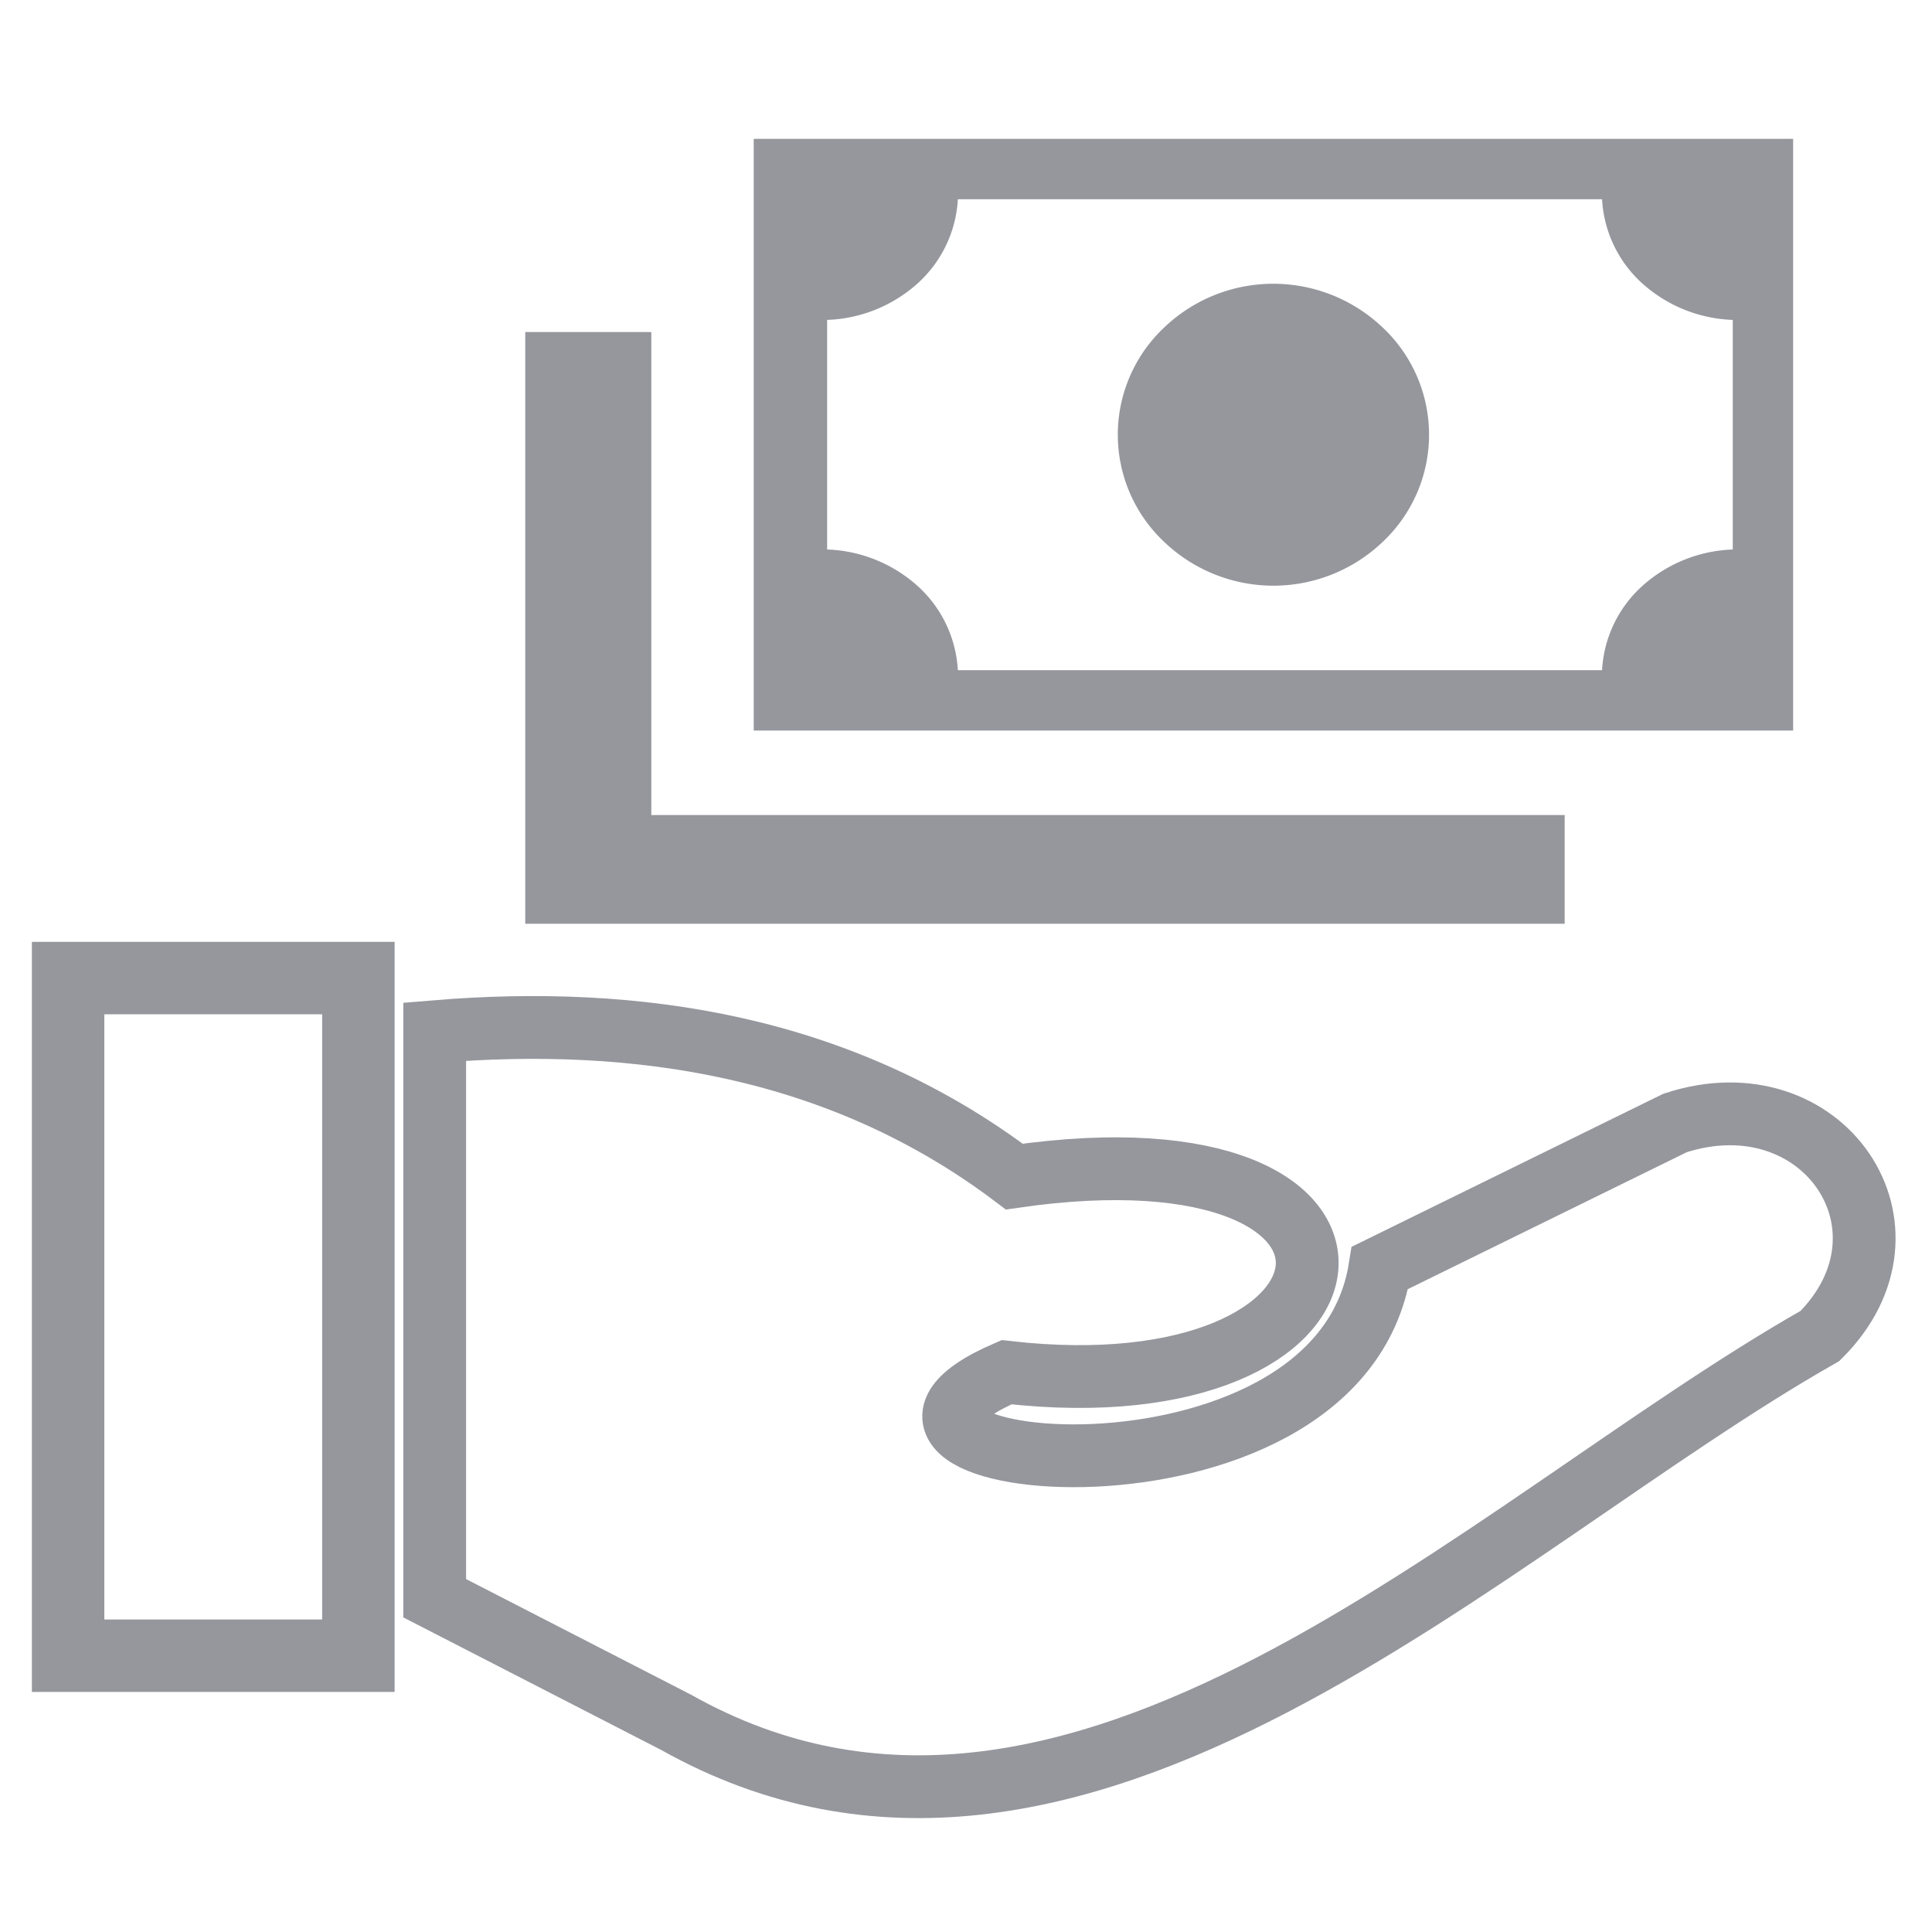
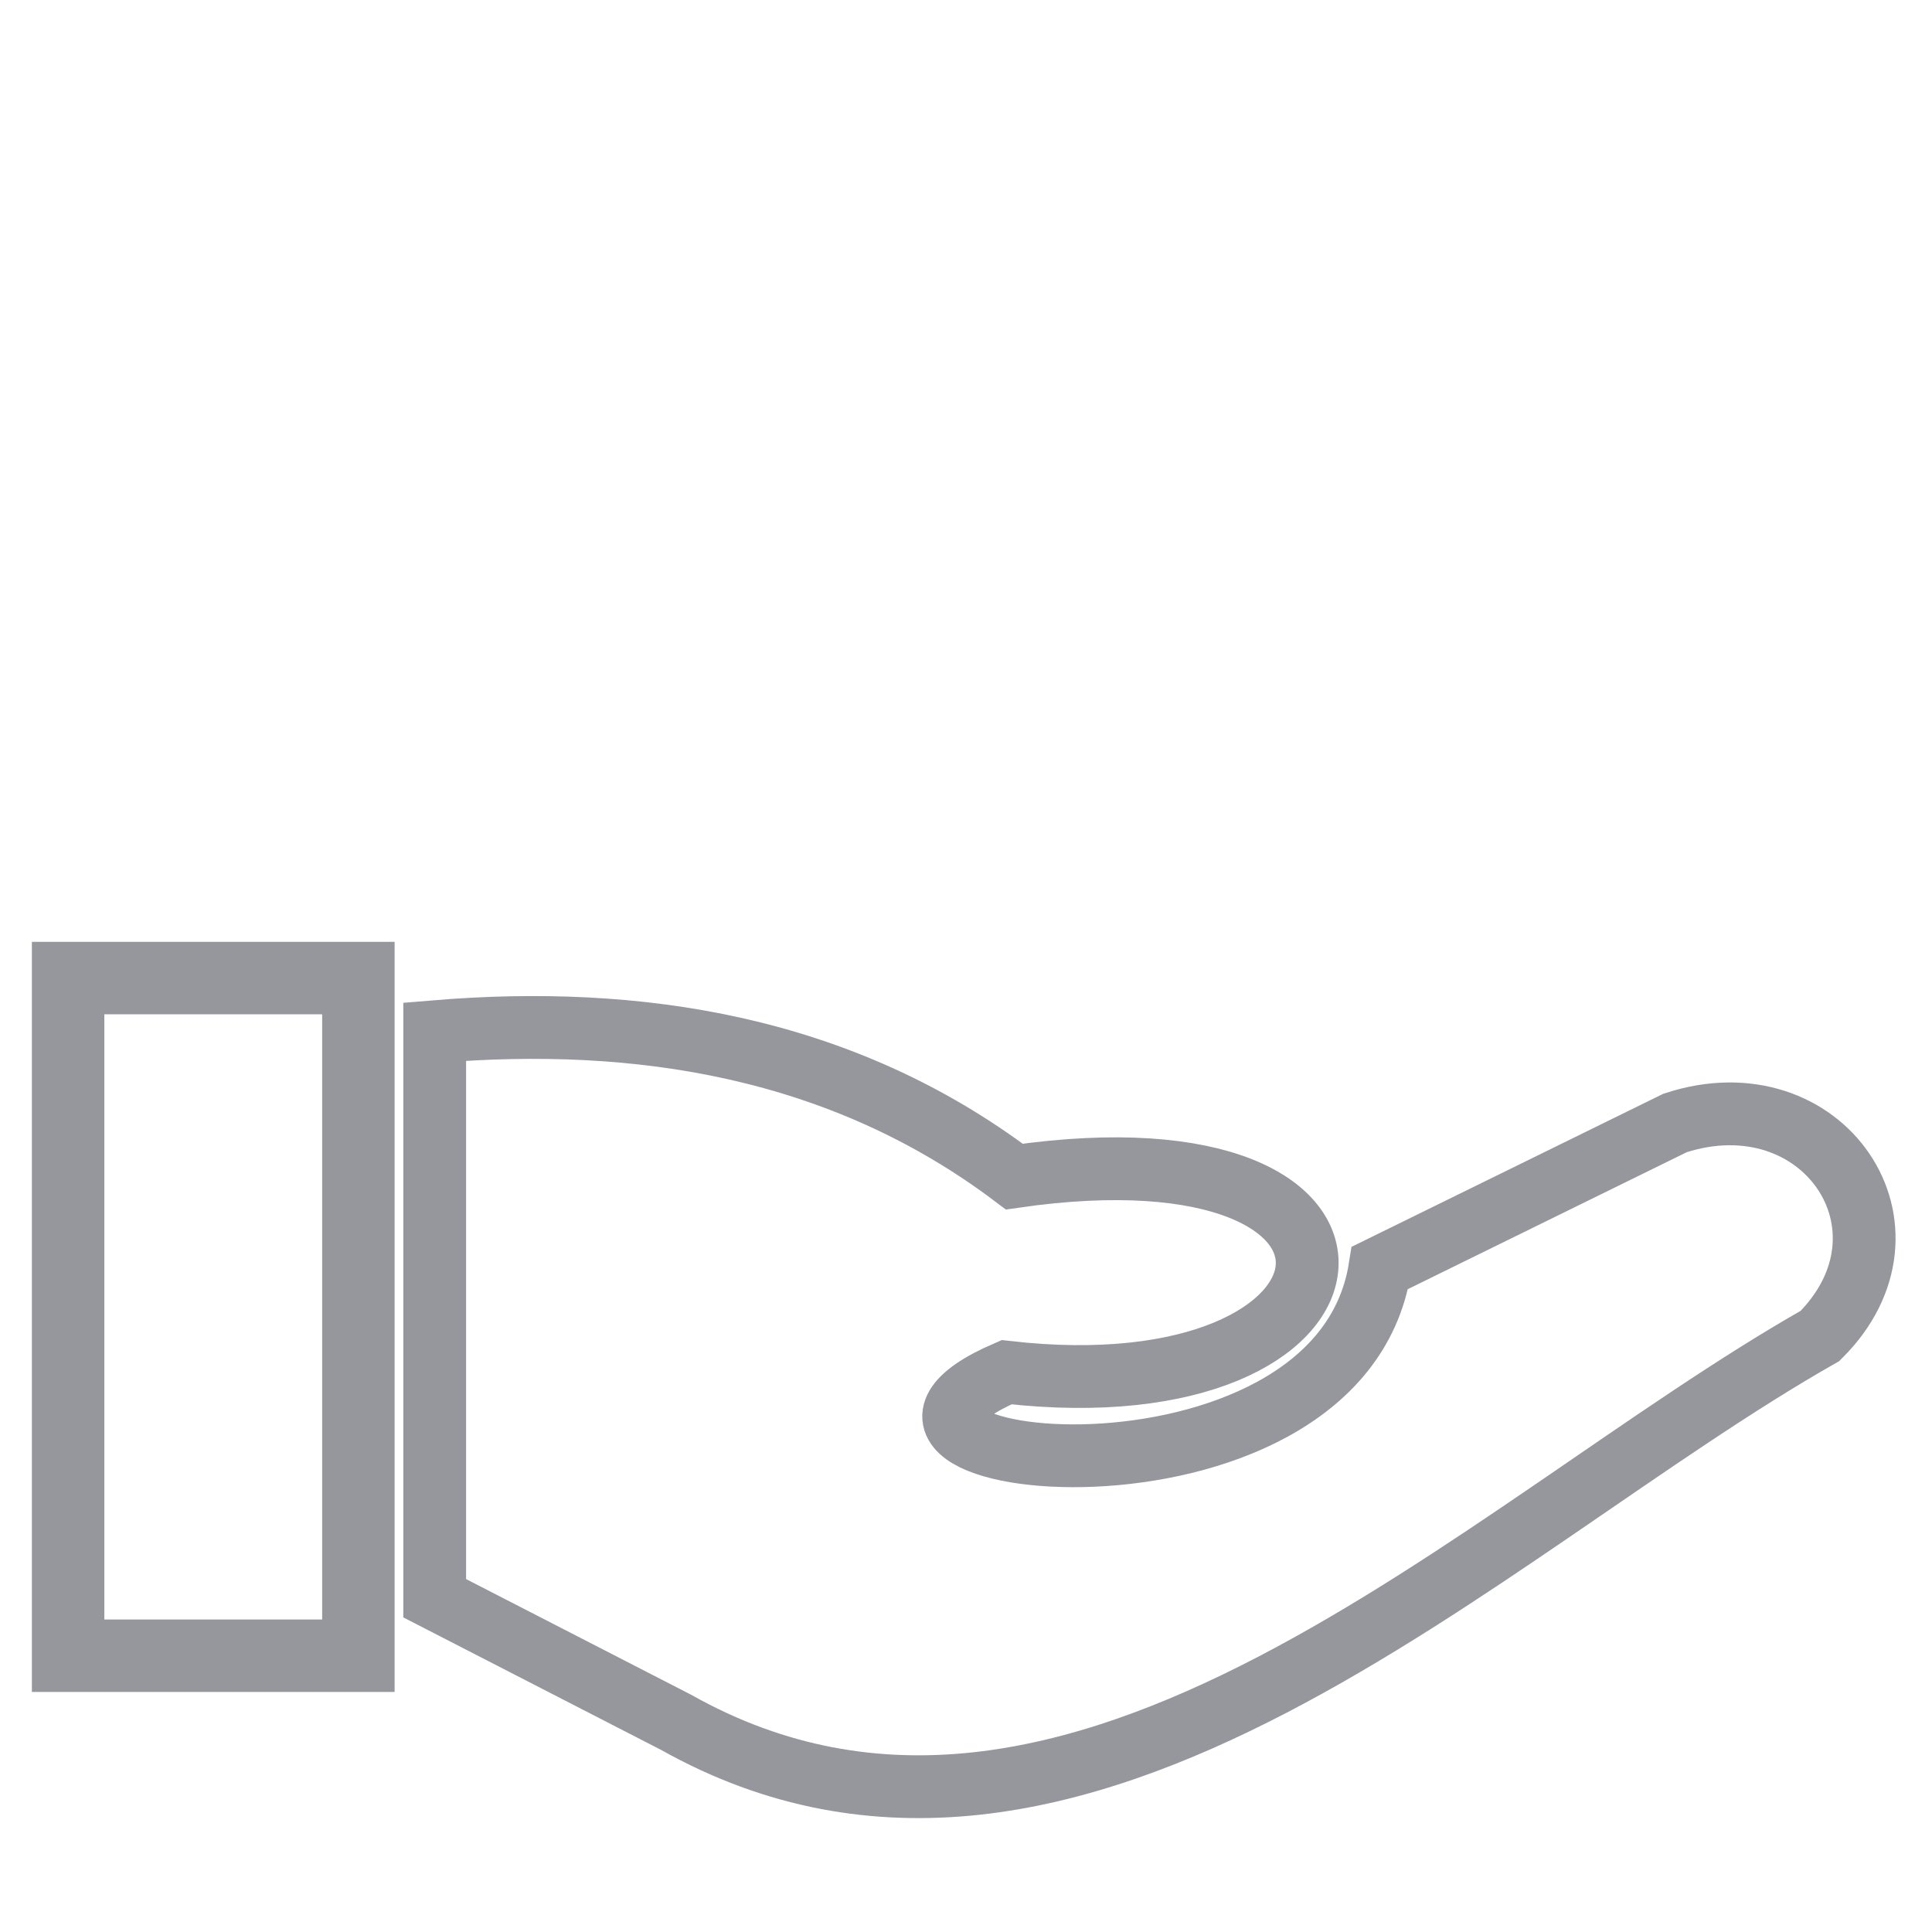
<svg xmlns="http://www.w3.org/2000/svg" width="40" height="40">
  <g fill="none" stroke="#95979d" stroke-miterlimit="10">
    <path d="M9,33.09V21.36c4.19-.35,8.41.29,12,3,8.51-1.23,7.7,4.95-.16,4.05-4.63,2,6.86,3.31,7.73-2.16l6.11-3c3.06-1,5.23,2.19,3,4.41-6.94,3.94-15.4,12.65-23.68,8Z" stroke-width="1.3" />
    <path d="M1.41 20.25h6.01v14.03H1.41z" stroke-width="1.5" />
  </g>
-   <path d="M26.36 6a3.16 3.16 0 0 1 2.19.88 2.92 2.92 0 0 1 0 4.24 3.15 3.15 0 0 1-4.37 0 2.92 2.92 0 0 1 0-4.24A3.14 3.14 0 0 1 26.36 6zM15.73 3v12H37V3zM36 11.5a2.83 2.83 0 0 0-1.92.73 2.41 2.41 0 0 0-.79 1.77H19.71a2.41 2.41 0 0 0-.79-1.77A2.83 2.83 0 0 0 17 11.5v-5a2.83 2.83 0 0 0 1.92-.73A2.41 2.41 0 0 0 19.71 4h13.58a2.41 2.41 0 0 0 .79 1.77A2.83 2.83 0 0 0 36 6.5zM11 7h2.36v10h18.91v2H11V7z" stroke="#95979d" stroke-miterlimit="10" fill="#95979d" stroke-width=".25" />
</svg>